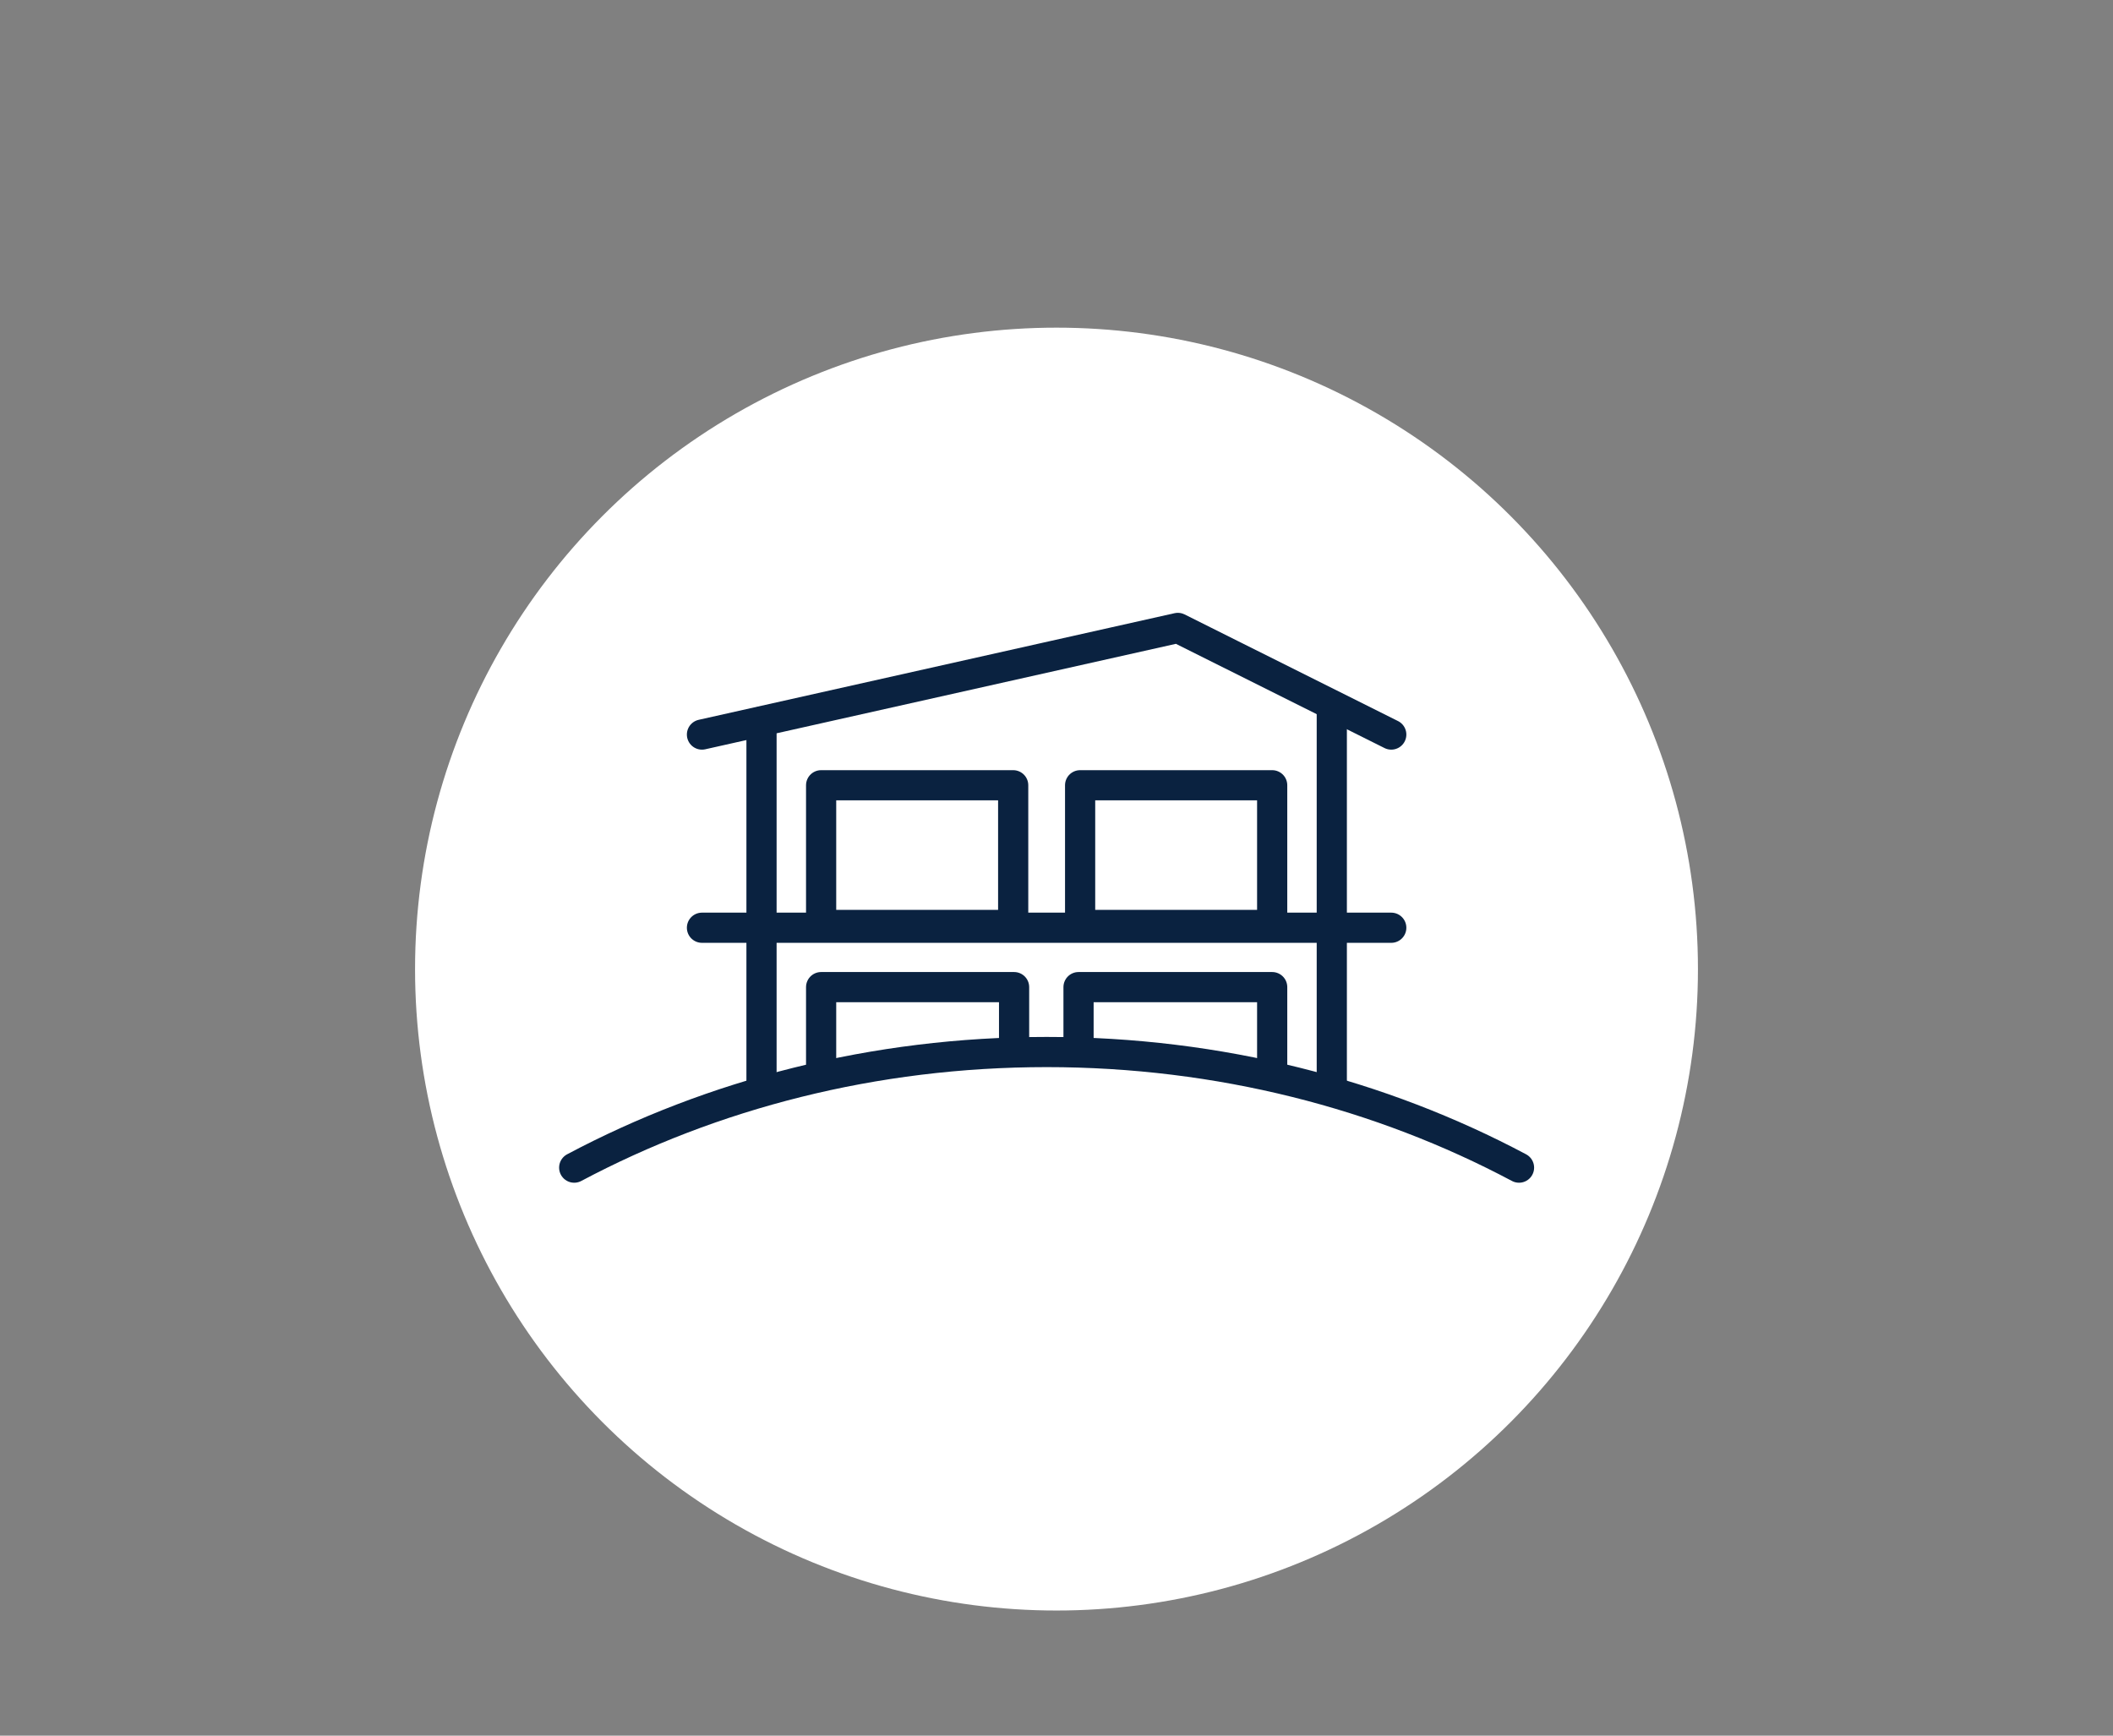
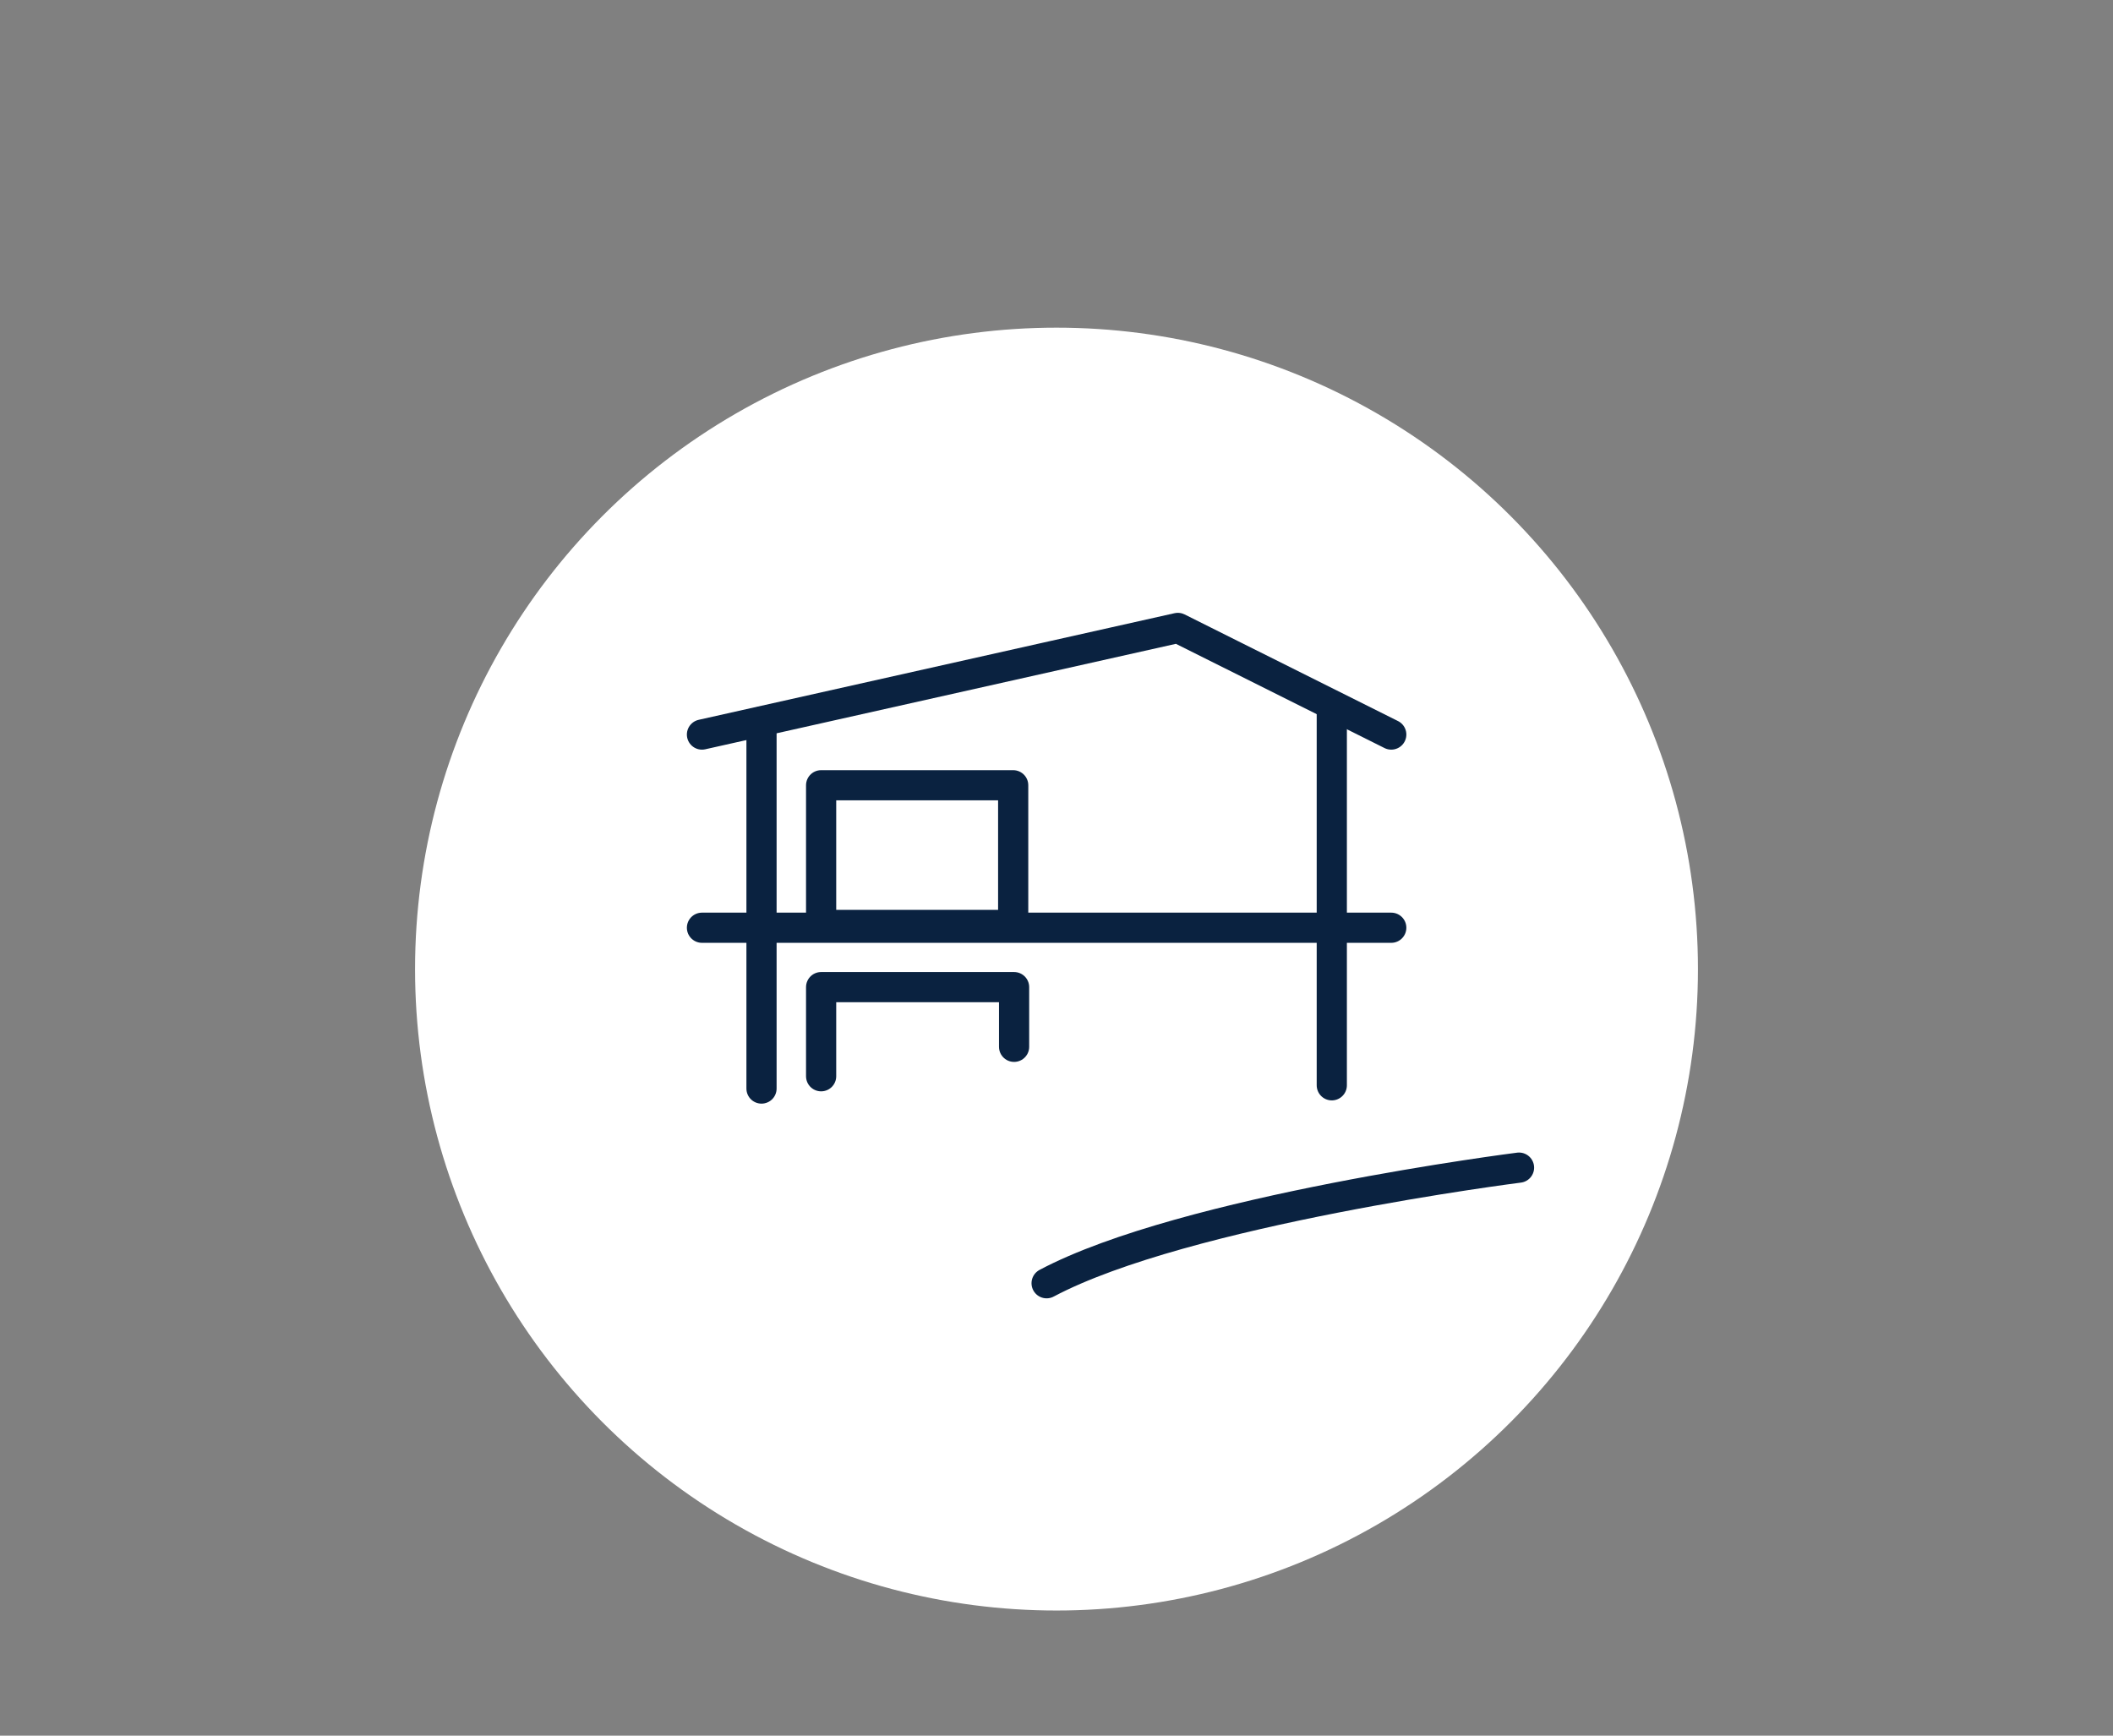
<svg xmlns="http://www.w3.org/2000/svg" id="Layer_1" data-name="Layer 1" viewBox="0 0 280 230">
  <rect x="0" y="0" width="280" height="230" fill="#808080" stroke="none" />
  <defs>
    <style> .cls-1 { fill: none; stroke: #0a2240; stroke-linecap: round; stroke-linejoin: round; stroke-width: 4px; } .cls-2 { fill: #fff; stroke-width: 0px; } </style>
  </defs>
  <circle id="Ellipse_2" data-name="Ellipse 2" class="cls-2" cx="140" cy="128.42" r="85" />
  <g>
-     <path class="cls-1" d="M201.29,154.73c-18.3-9.73-39.71-15.32-62.6-15.32s-44.3,5.6-62.6,15.32" />
+     <path class="cls-1" d="M201.29,154.73s-44.3,5.6-62.6,15.32" />
    <g>
      <line class="cls-1" x1="100.91" y1="95.62" x2="100.91" y2="144.25" />
      <line class="cls-1" x1="176.48" y1="94.31" x2="176.48" y2="143.82" />
    </g>
    <line class="cls-1" x1="93.02" y1="122.94" x2="184.36" y2="122.94" />
    <polyline class="cls-1" points="93.02 97.34 156.08 83.21 184.36 97.34" />
    <g>
      <rect class="cls-1" x="108.81" y="104.06" width="25.45" height="18.51" />
-       <rect class="cls-1" x="143.13" y="104.06" width="25.45" height="18.51" />
    </g>
    <polyline class="cls-1" points="108.81 142.62 108.81 130.81 134.38 130.81 134.38 138.72" />
-     <polyline class="cls-1" points="168.58 142.62 168.58 130.81 142.92 130.81 142.92 138.72" />
  </g>
</svg>